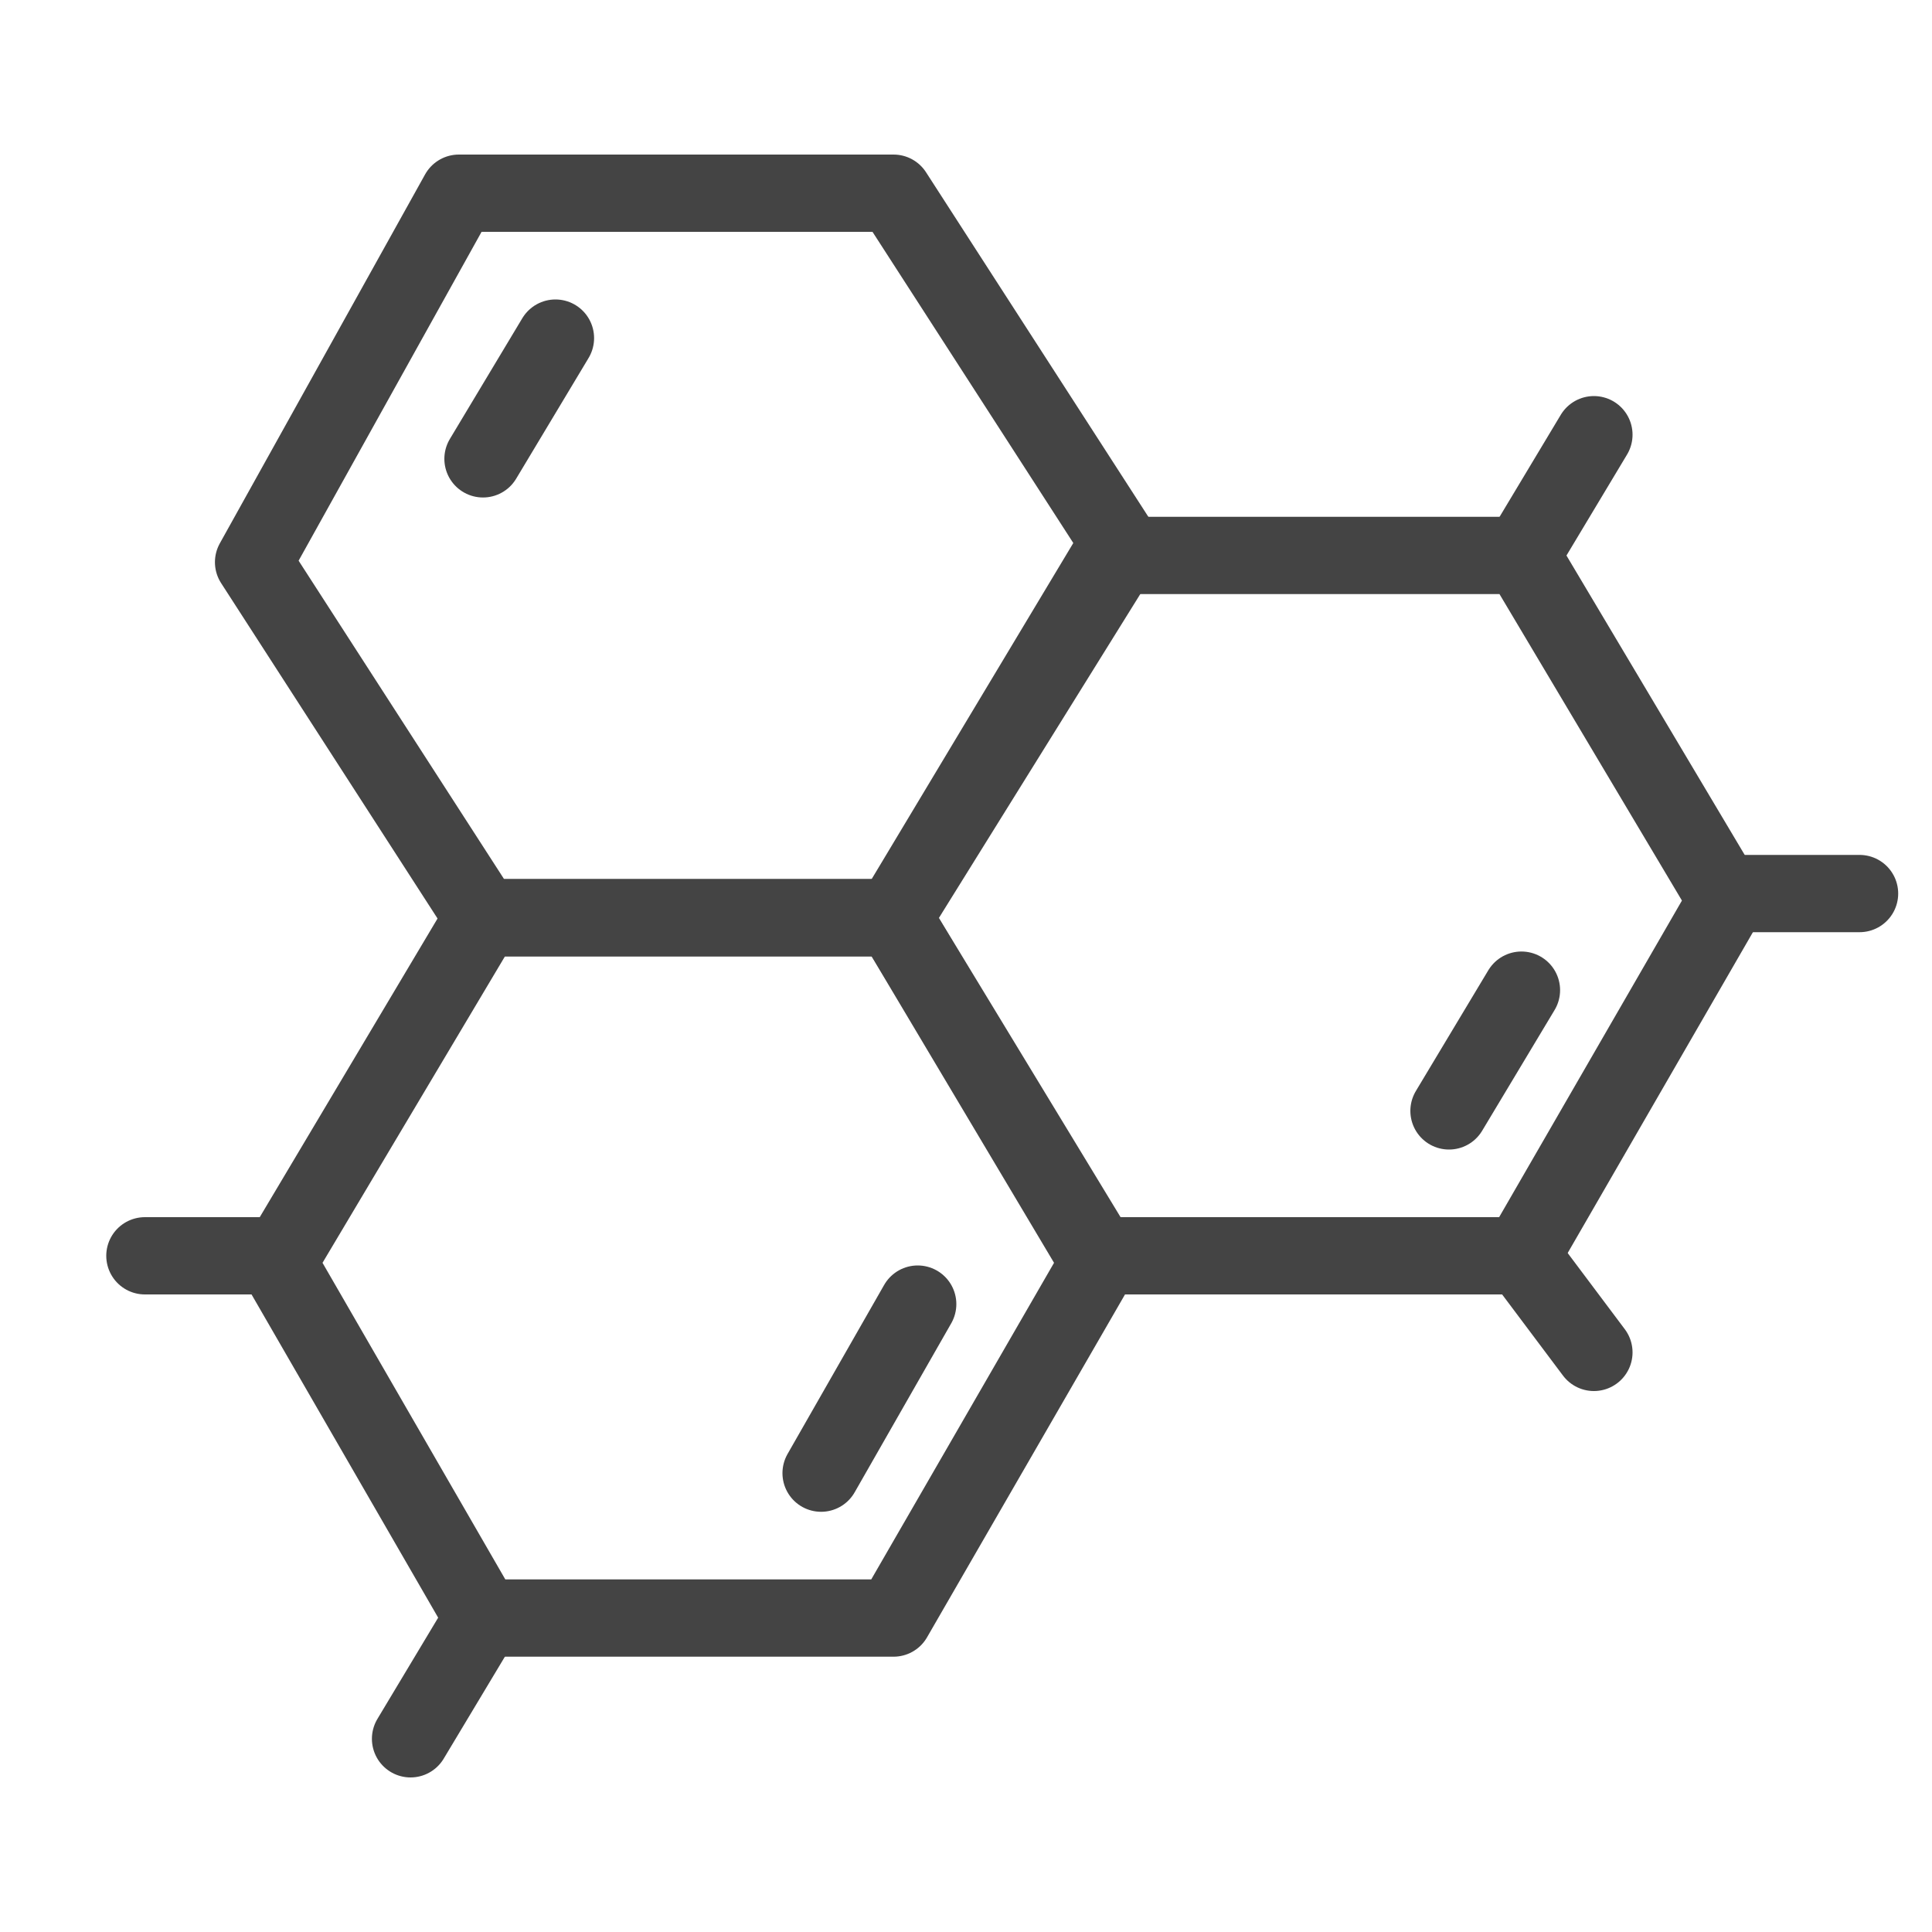
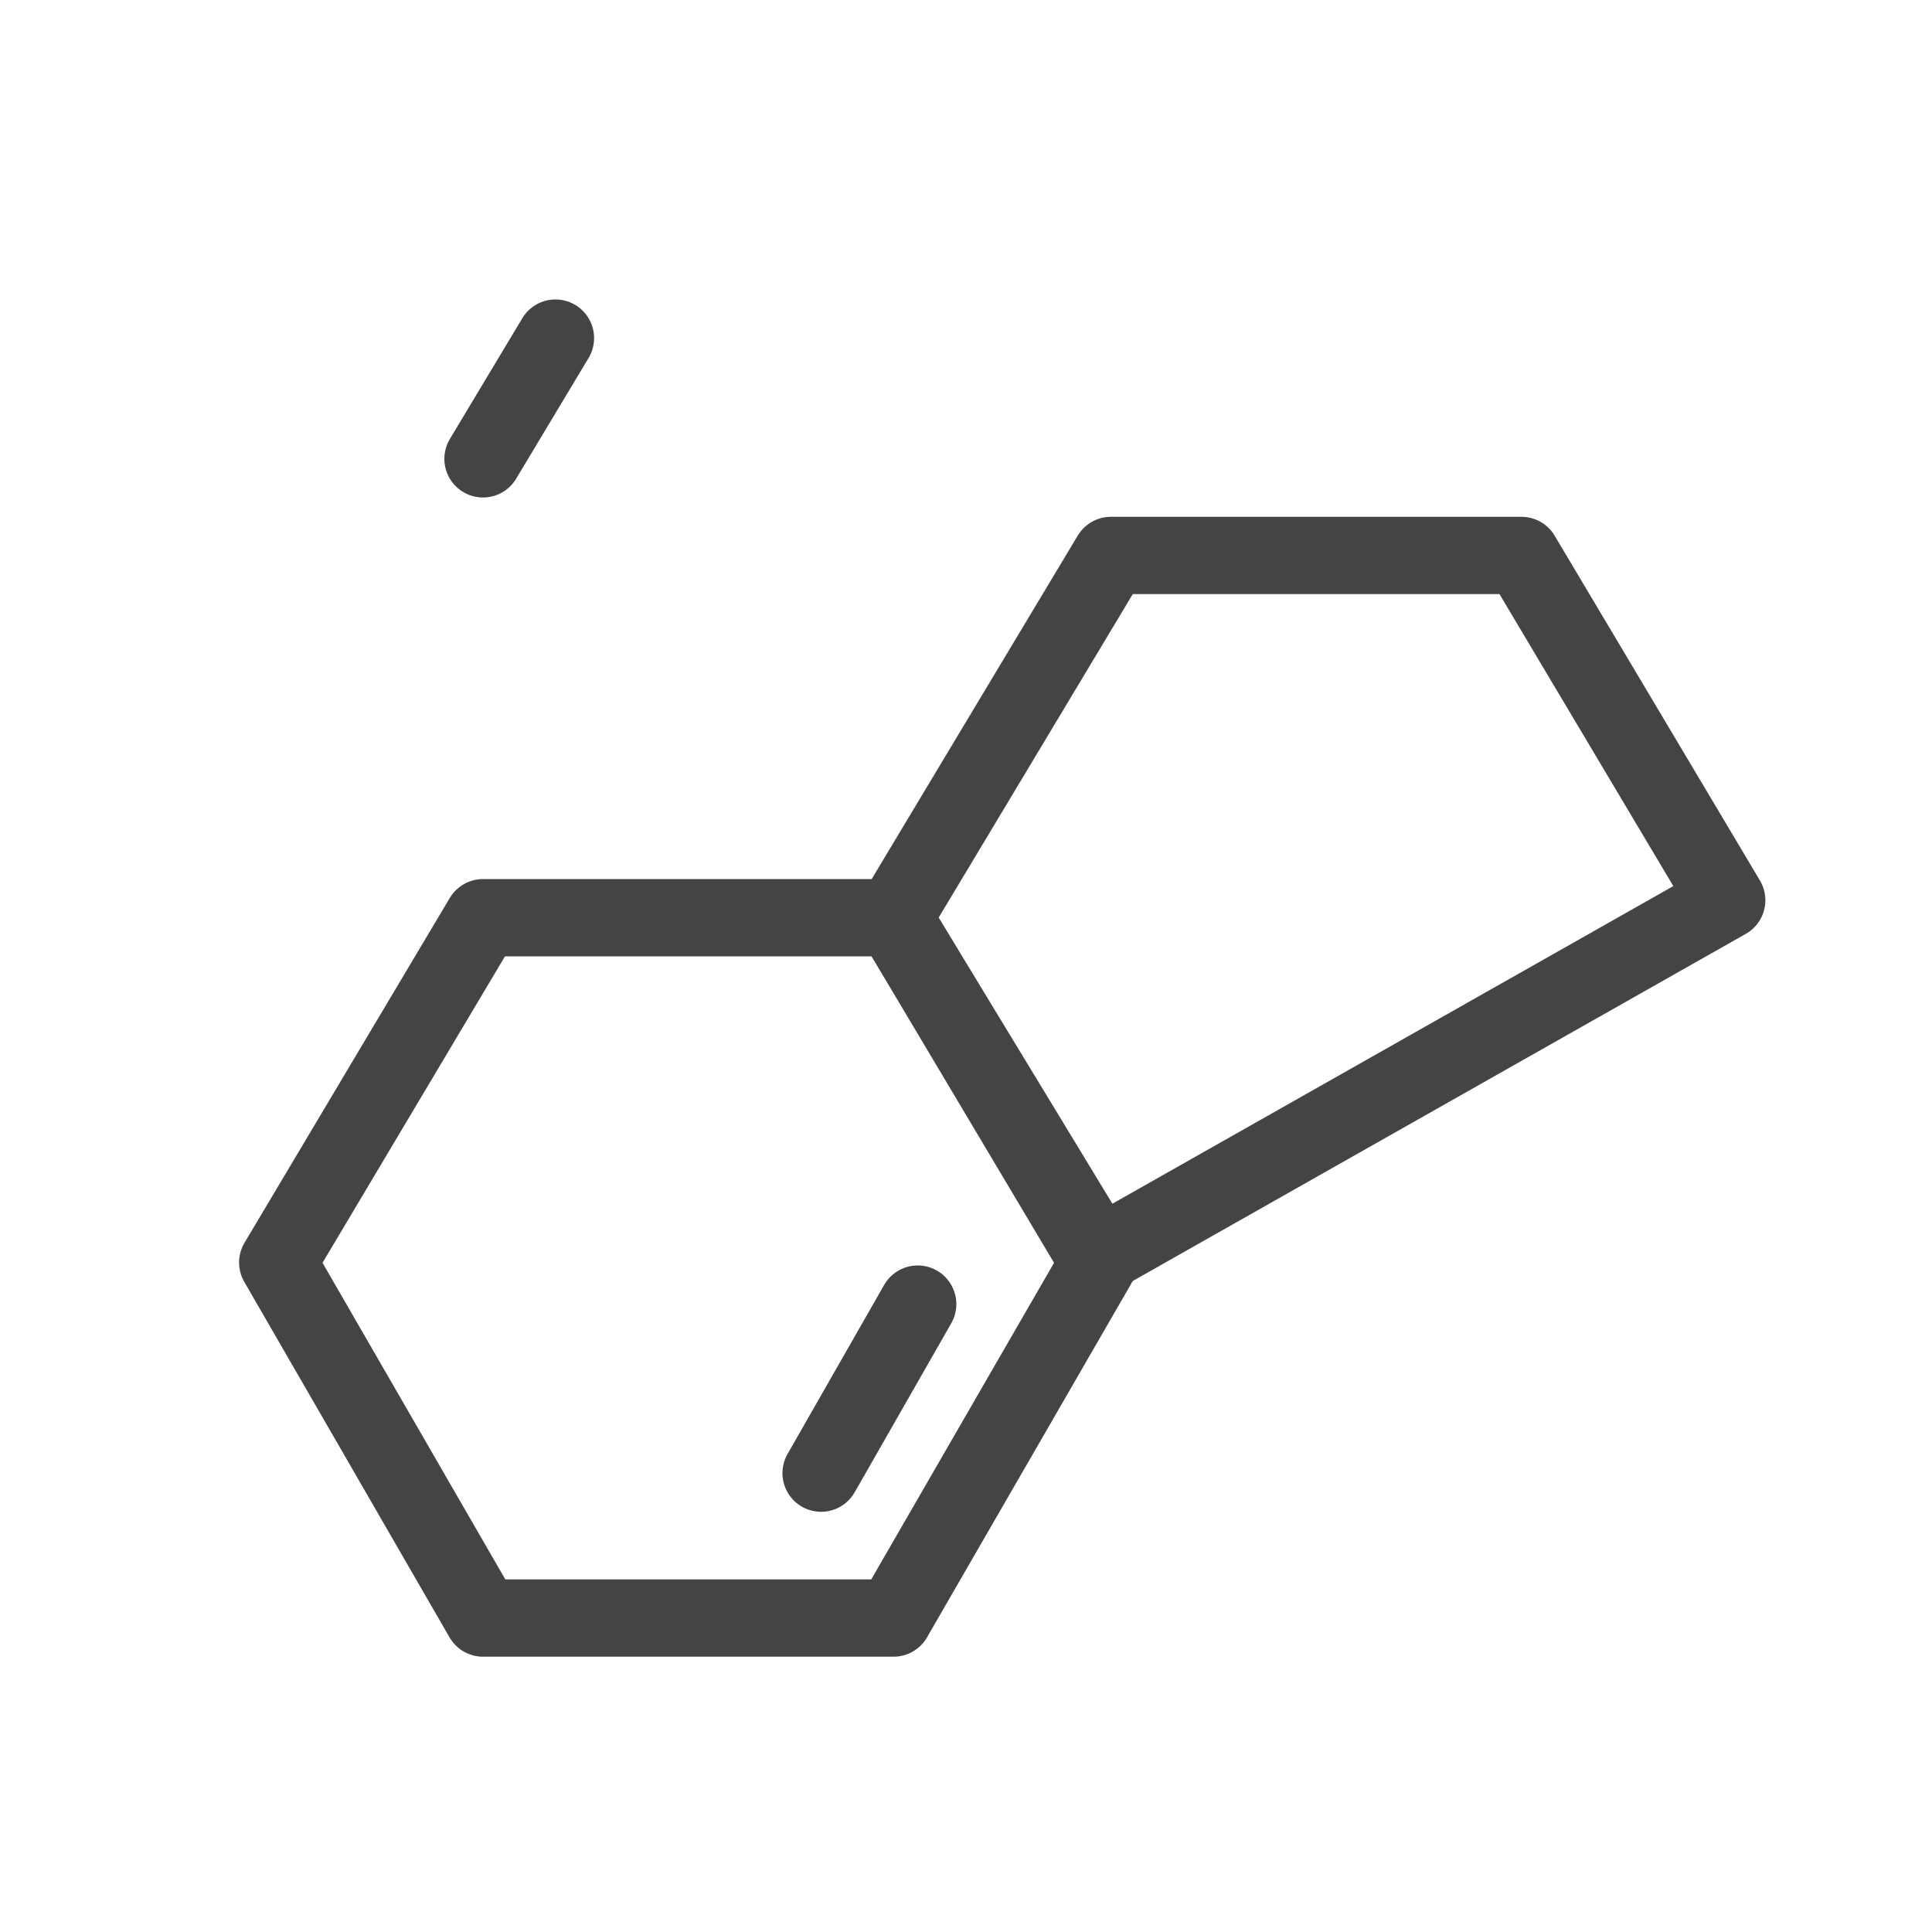
<svg xmlns="http://www.w3.org/2000/svg" width="40" height="40" viewBox="0 0 40 40" fill="none">
  <g id="Group 1712">
    <g id="Group 1711">
-       <path id="Star 4" d="M5.25 11.639L9.5 4L18.5 4L23.25 11.361L18.5 19L10 19L5.25 11.639Z" stroke="#444444" stroke-width="1.6" stroke-linecap="round" stroke-linejoin="round" />
-       <path id="Star 5" d="M18.5 19L23 11.5L31.5 11.5L35.75 18.639L31.5 26L22.75 26L18.5 19Z" stroke="#444444" stroke-width="1.6" stroke-linecap="round" stroke-linejoin="round" />
+       <path id="Star 5" d="M18.5 19L23 11.5L31.5 11.5L35.75 18.639L22.75 26L18.5 19Z" stroke="#444444" stroke-width="1.6" stroke-linecap="round" stroke-linejoin="round" />
      <path id="Star 6" d="M5.75 26.139L10 19L18.5 19L22.75 26.139L18.5 33.5L10 33.5L5.75 26.139Z" stroke="#444444" stroke-width="1.6" stroke-linecap="round" stroke-linejoin="round" />
-       <path id="Vector 701" d="M31.5 20.5L30 23" stroke="#444444" stroke-width="1.6" stroke-linecap="round" stroke-linejoin="round" />
      <path id="Vector 702" d="M10 9.5L11.5 7" stroke="#444444" stroke-width="1.6" stroke-linecap="round" stroke-linejoin="round" />
      <path id="Vector 703" d="M19 27L17 30.5" stroke="#444444" stroke-width="1.6" stroke-linecap="round" stroke-linejoin="round" />
-       <path id="Vector 704" d="M10 33.5L8.5 36M5.5 26H3M31.5 11.5L33 9M36 18.5H38.5M31.5 26L33 28" stroke="#444444" stroke-width="1.6" stroke-linecap="round" stroke-linejoin="round" />
    </g>
  </g>
</svg>